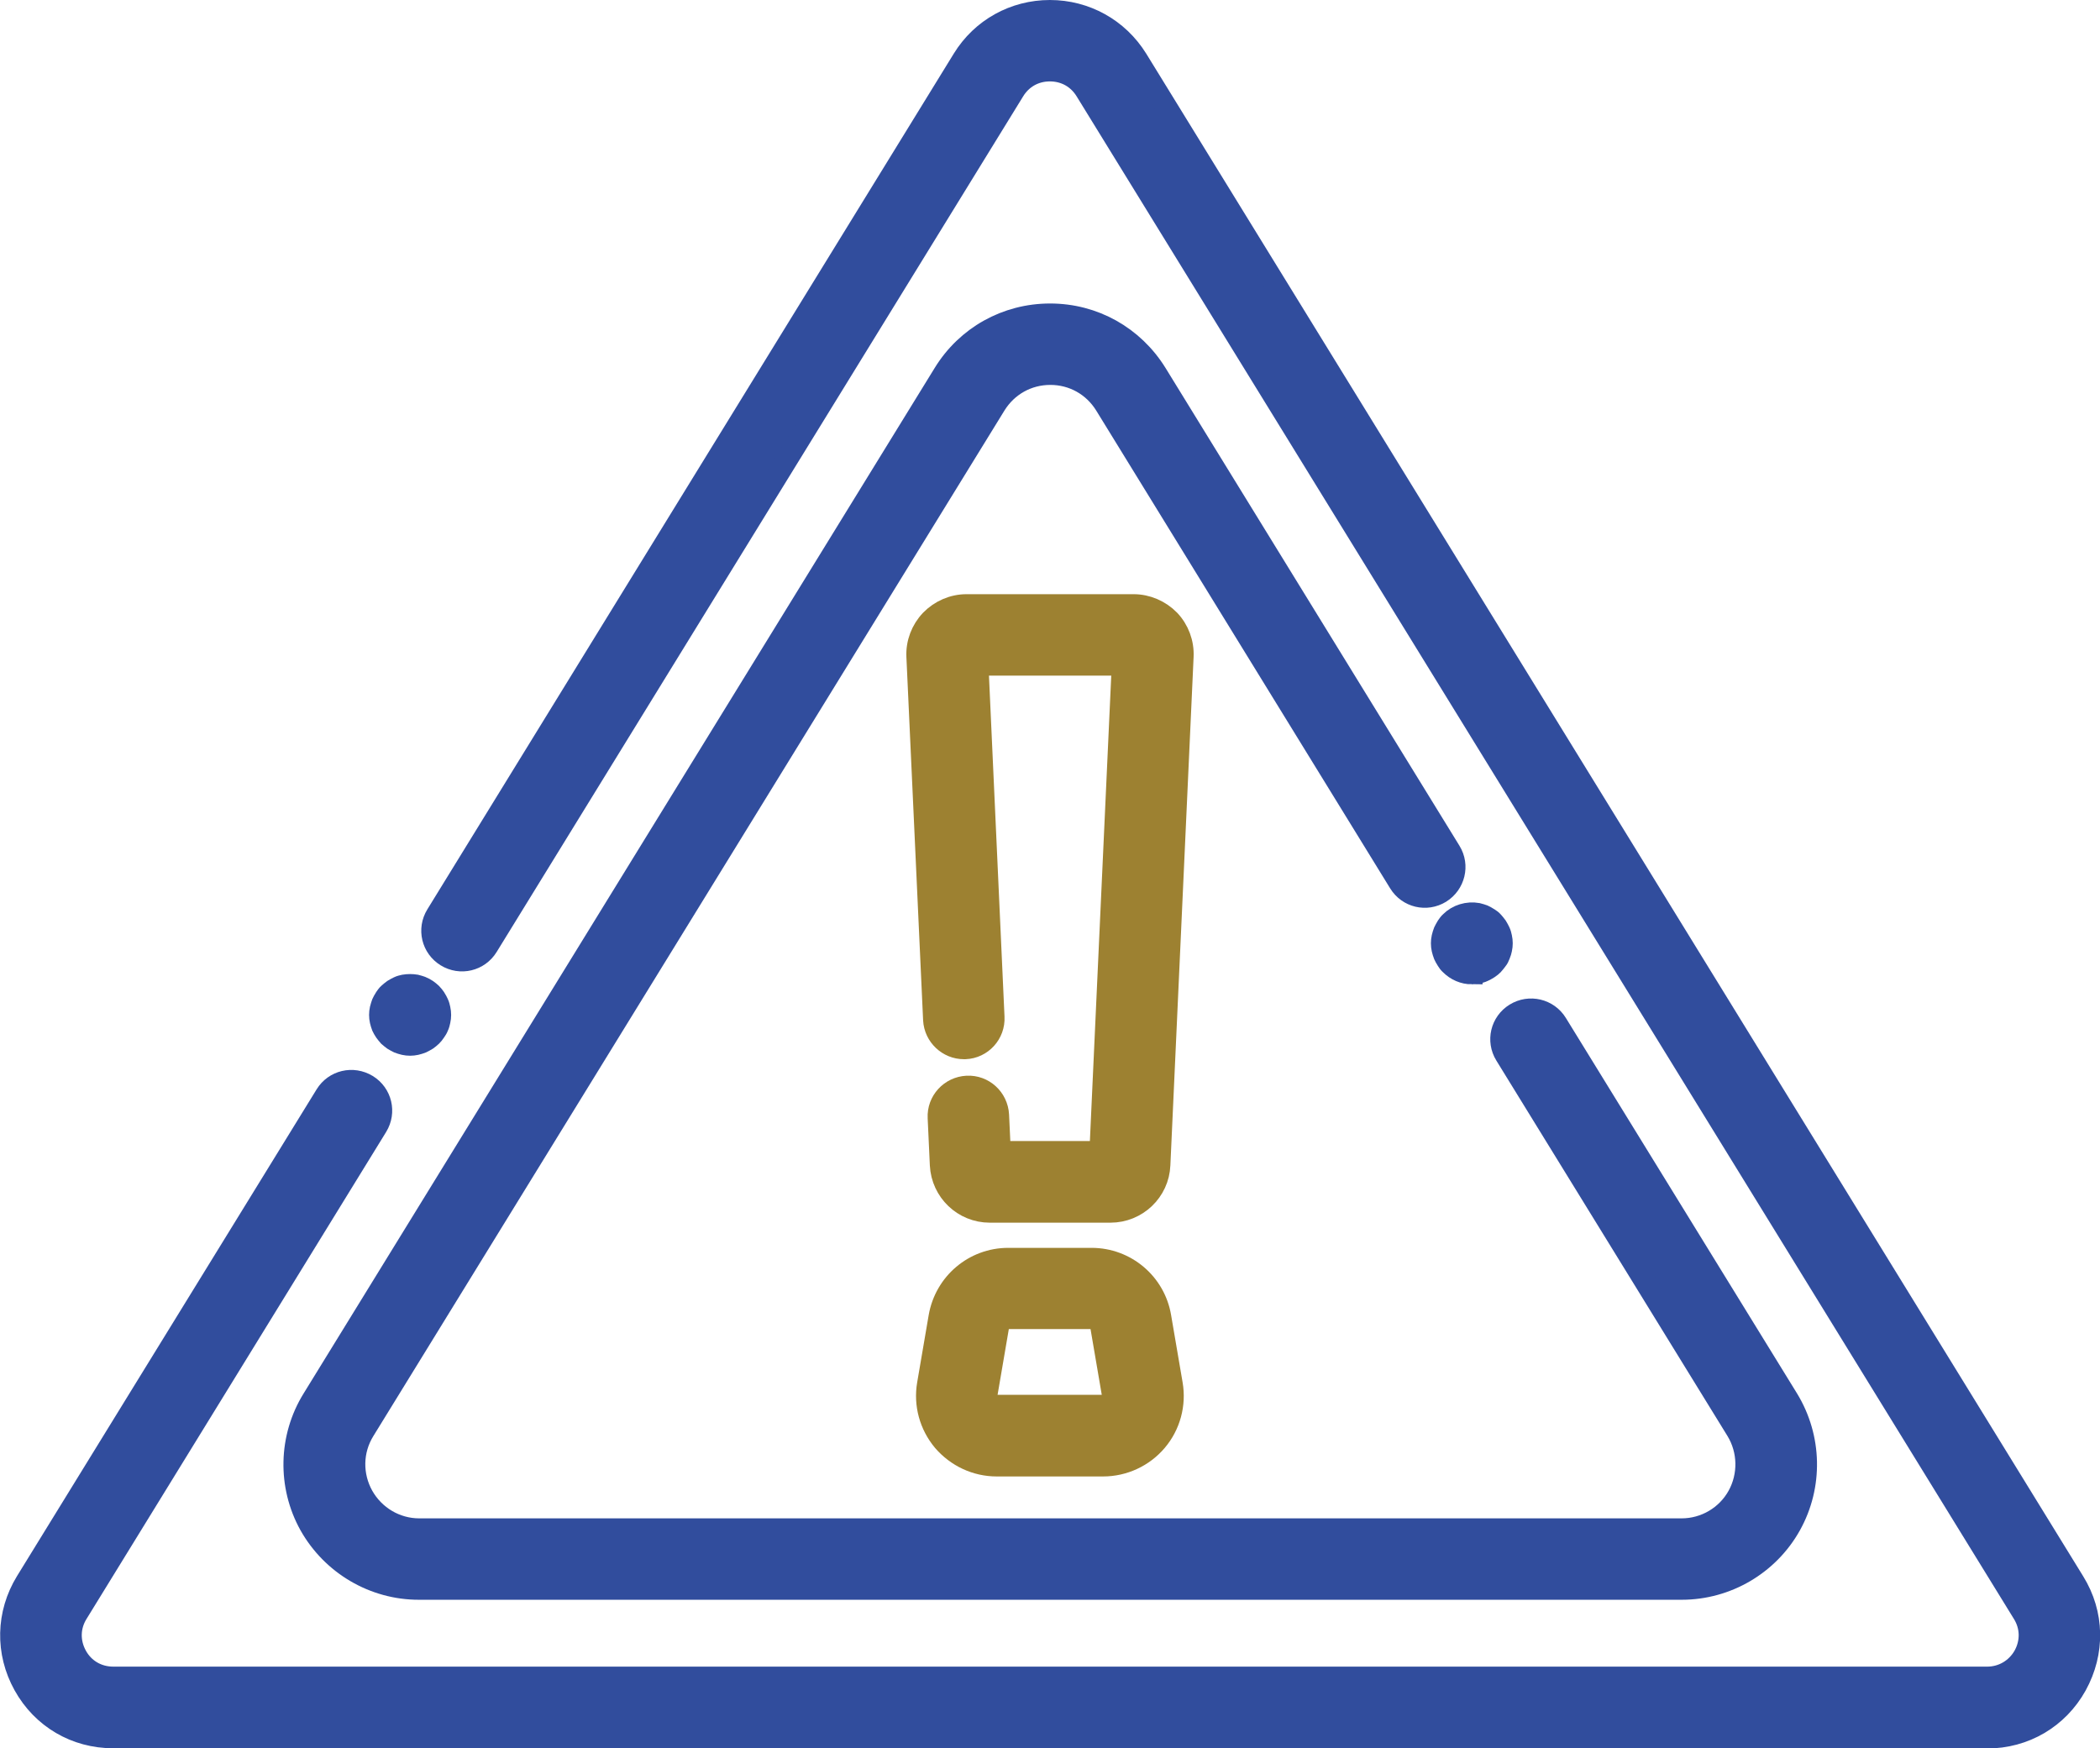
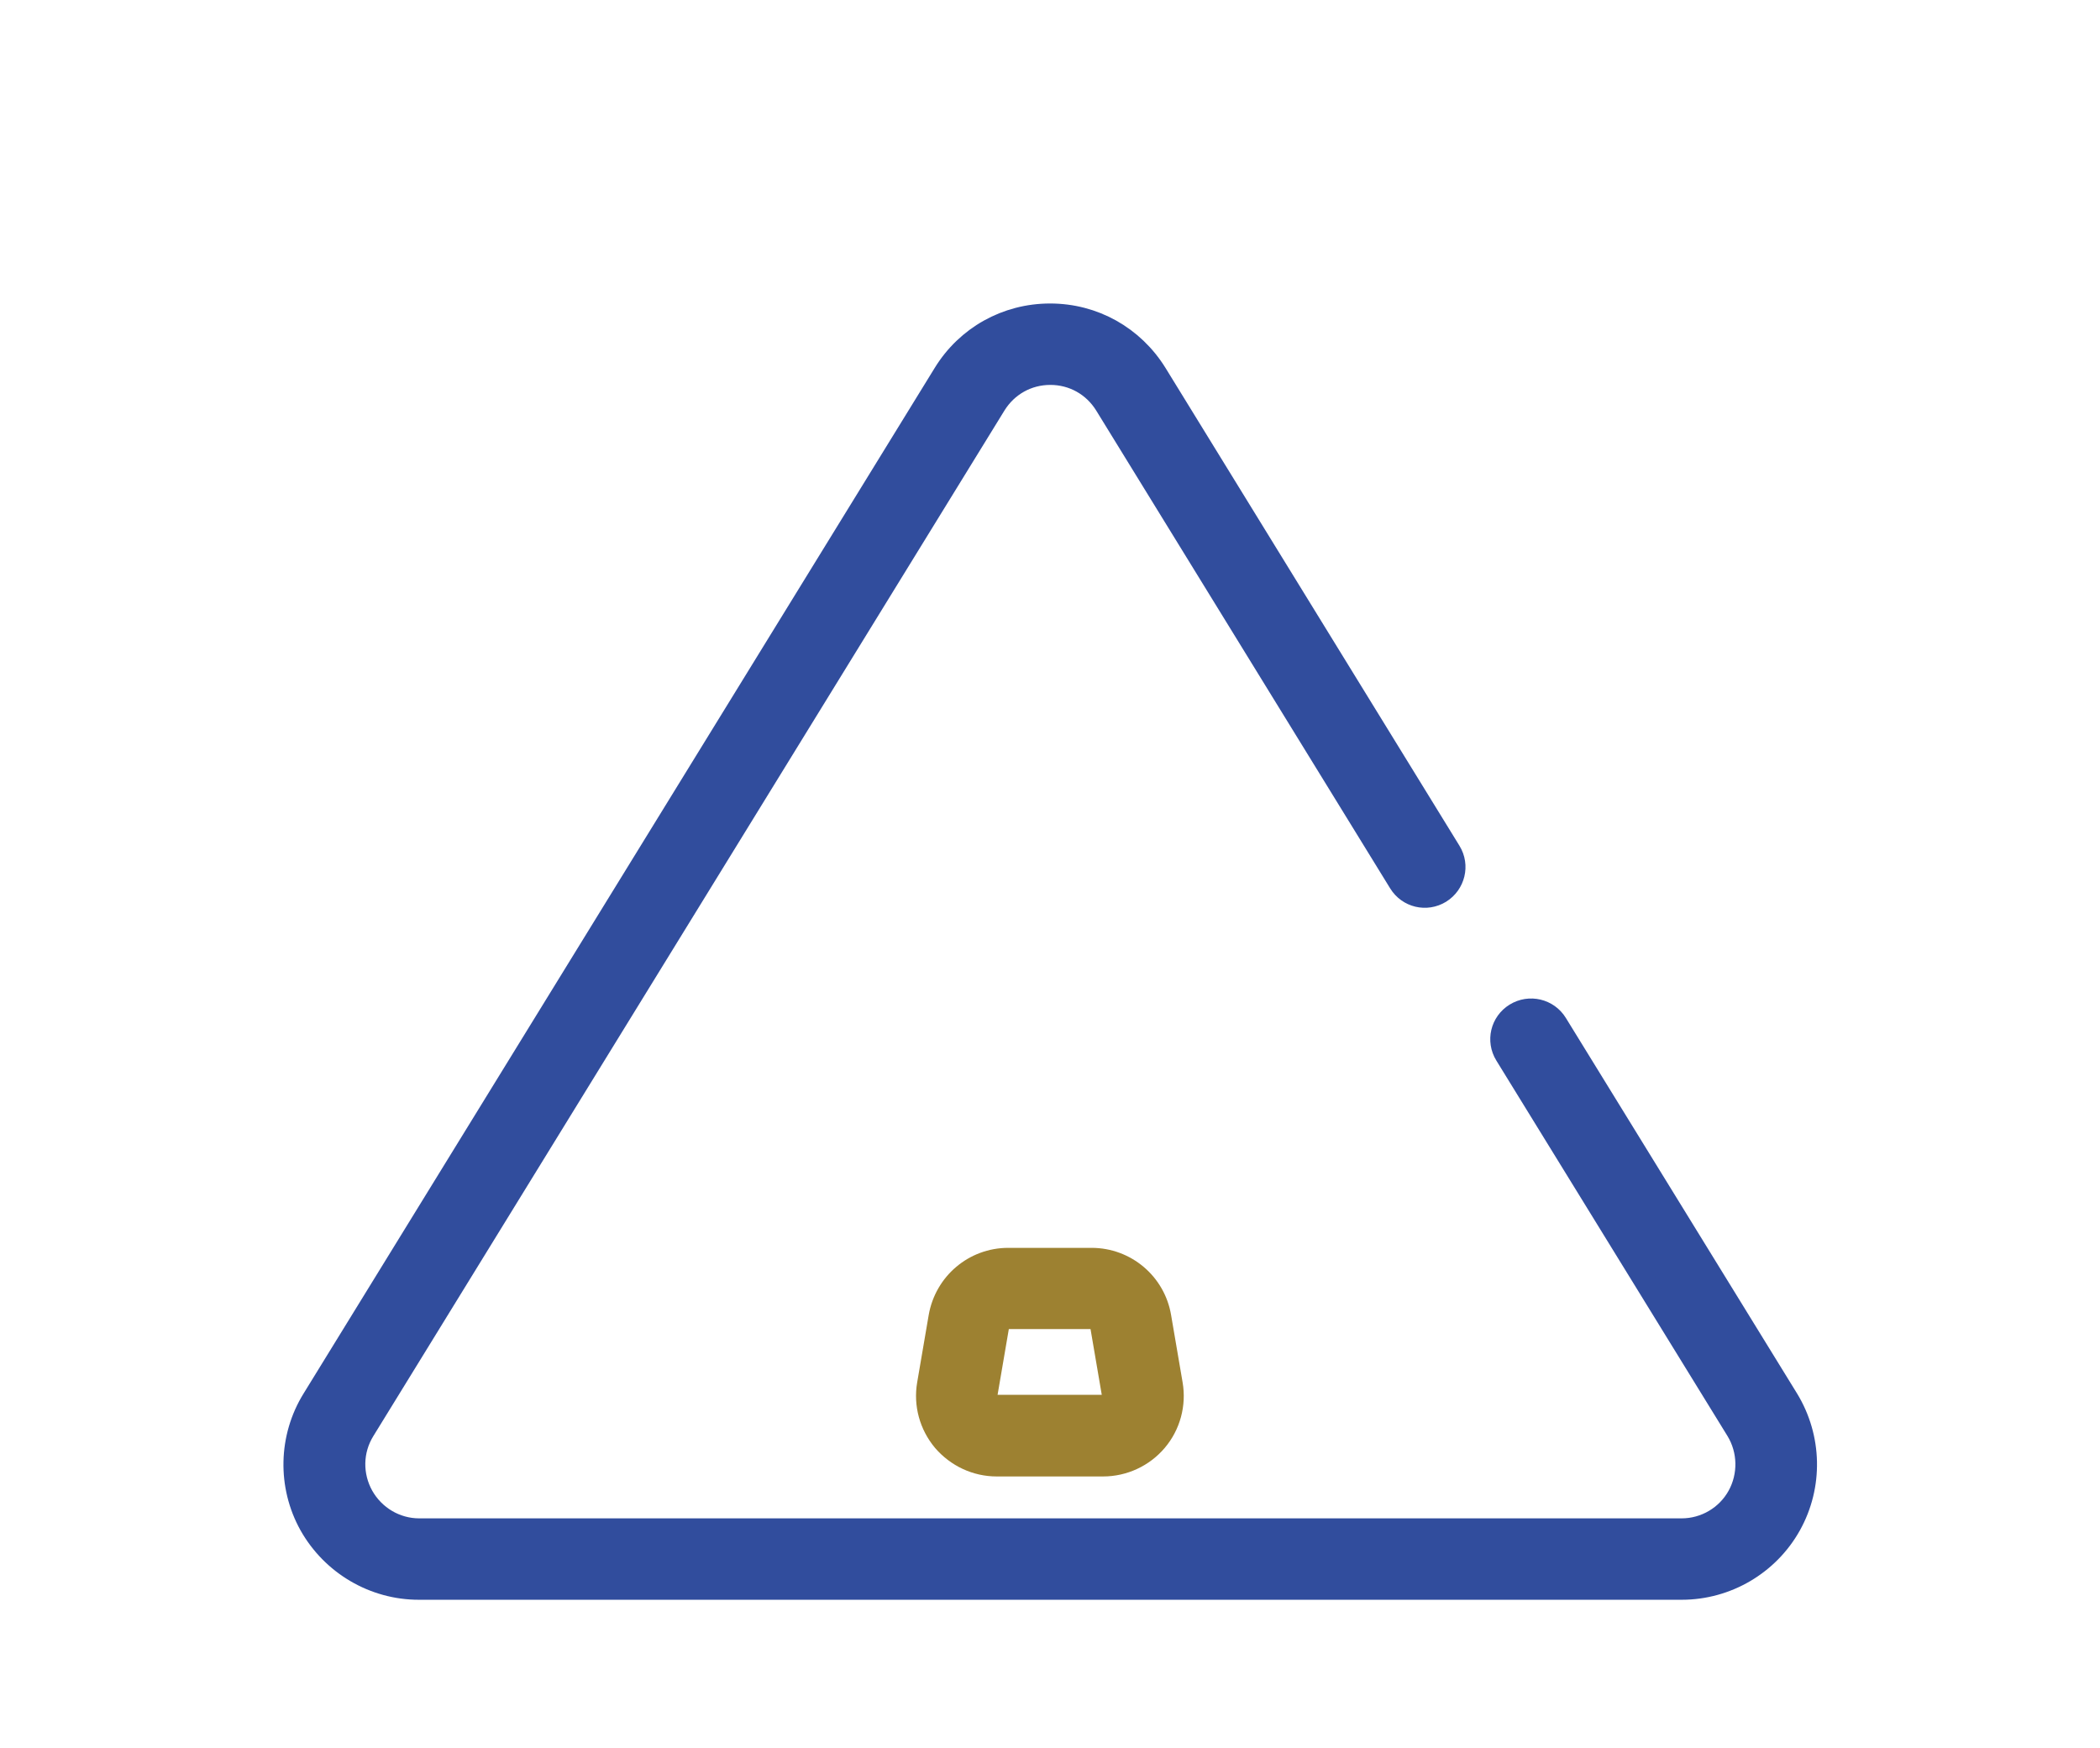
<svg xmlns="http://www.w3.org/2000/svg" id="Ebene_1" data-name="Ebene 1" viewBox="0 0 96.73 80.53">
  <defs>
    <style>
      .cls-1 {
        fill: #314d9d;
        stroke: #314d9d;
      }

      .cls-1, .cls-2 {
        stroke-miterlimit: 10;
      }

      .cls-2 {
        fill: #9d8131;
        stroke: #9d8131;
      }
    </style>
  </defs>
-   <path class="cls-1" d="M18.89,48.13c-.09,0-.18-.01-.27-.03-.09-.02-.18-.05-.26-.08-.08-.04-.16-.08-.24-.13-.07-.05-.14-.11-.21-.17-.06-.07-.12-.14-.17-.21-.05-.07-.09-.15-.13-.23-.03-.08-.06-.17-.08-.26-.02-.09-.03-.18-.03-.27,0-.09.01-.18.03-.27.02-.09.05-.17.08-.26.04-.08.08-.17.13-.24.05-.07.1-.15.17-.21.07-.06.14-.12.21-.17.08-.05.16-.09.24-.13.08-.04.17-.06.26-.08.18-.03.36-.03.54,0,.09.02.17.05.26.08.08.03.16.08.24.13.07.05.15.11.21.17s.12.14.17.21c.05.07.09.16.13.24.04.08.06.17.08.26.02.09.03.18.03.27,0,.09-.01.18-.03.27-.02.09-.04.18-.08.26-.03.08-.08.16-.13.23-.05.08-.11.15-.17.21-.06.06-.14.12-.21.17-.08.05-.16.09-.24.13-.08.03-.17.06-.26.08-.09.02-.18.03-.27.03Z" />
-   <path class="cls-1" d="M91.52,80.03H5.21c-1.73,0-3.26-.9-4.1-2.41-.84-1.51-.8-3.29.1-4.76l13.8-22.42c.4-.65,1.24-.85,1.9-.45.65.4.85,1.24.45,1.89l-13.8,22.43c-.38.61-.39,1.34-.04,1.97.35.63.98.99,1.7.99h86.31c.72,0,1.35-.38,1.7-.99.35-.63.34-1.36-.04-1.97L50.02,4.18c-.36-.59-.96-.93-1.66-.93s-1.3.34-1.66.93l-24.25,39.41c-.4.65-1.24.85-1.89.45-.65-.4-.85-1.24-.45-1.89L44.36,2.73c.86-1.4,2.36-2.23,4-2.23s3.14.83,4.01,2.23l43.16,70.14c.91,1.47.94,3.24.1,4.76-.84,1.51-2.38,2.41-4.1,2.41Z" />
-   <path class="cls-1" d="M67.79,44.84c-.36,0-.71-.15-.97-.41-.07-.06-.13-.14-.17-.21-.05-.07-.09-.16-.13-.24-.03-.08-.06-.17-.08-.26-.02-.09-.03-.18-.03-.27,0-.09.01-.18.03-.27.02-.09.05-.18.08-.26.04-.08.08-.16.13-.24.05-.07.1-.15.17-.21.32-.32.79-.46,1.24-.38.09.02.17.05.26.08.08.04.17.08.24.13.08.05.15.1.21.17s.12.14.17.21c.05.08.09.16.13.24.04.08.06.17.08.26.02.09.03.18.03.27,0,.09-.01.18-.03.27-.02.09-.04.17-.08.26-.03.08-.07.17-.13.24s-.11.15-.17.21-.13.12-.21.17c-.07.05-.16.09-.24.13-.08.04-.17.06-.26.08-.09.02-.18.03-.27.03Z" />
  <path class="cls-1" d="M77.44,73.19H19.29c-2.07,0-3.99-1.13-5.01-2.94-1.01-1.81-.96-4.04.13-5.8l29.07-47.24c1.05-1.71,2.88-2.73,4.89-2.73s3.83,1.02,4.89,2.73l13.54,22.01c.4.65.19,1.49-.45,1.89-.65.4-1.49.2-1.89-.45l-13.54-22.01c-.55-.89-1.49-1.42-2.54-1.42s-1.99.53-2.54,1.42l-29.07,47.24c-.57.92-.59,2.07-.06,3.02.53.94,1.52,1.53,2.6,1.53h58.15c1.08,0,2.08-.59,2.6-1.53s.5-2.1-.06-3.02l-10.65-17.3c-.4-.65-.2-1.49.45-1.89s1.5-.2,1.9.45l10.65,17.3c1.08,1.77,1.13,3.99.12,5.8s-2.93,2.94-5.01,2.94Z" />
-   <path class="cls-2" d="M51.14,55.82h-5.55c-1.21,0-2.2-.95-2.26-2.16l-.1-2.17c-.04-.76.55-1.4,1.31-1.44.76-.04,1.4.55,1.44,1.31l.08,1.7h4.62l1.03-22.44h-6.68l.74,16.23c.04.76-.55,1.41-1.31,1.44-.02,0-.04,0-.06,0-.73,0-1.34-.58-1.38-1.31l-.77-16.74c-.03-.61.2-1.22.63-1.67.43-.44,1.02-.7,1.64-.7h7.7c.61,0,1.21.26,1.64.7.42.44.65,1.05.62,1.67l-1.07,23.42c-.05,1.21-1.05,2.16-2.26,2.16Z" />
  <path class="cls-2" d="M50.82,67.51h-4.91c-.95,0-1.84-.42-2.46-1.14-.61-.73-.87-1.68-.71-2.61l.53-3.1c.27-1.55,1.6-2.68,3.17-2.68h3.84c1.57,0,2.91,1.13,3.17,2.68l.53,3.1c.16.93-.1,1.89-.71,2.61-.61.72-1.51,1.14-2.46,1.14ZM46.44,60.72c-.23,0-.42.17-.46.39l-.53,3.1c-.03.19.05.32.1.38.05.06.17.16.35.16h4.9c.19,0,.31-.1.35-.16.05-.06.14-.19.1-.38l-.53-3.1c-.04-.22-.23-.39-.46-.39h-3.84Z" />
</svg>